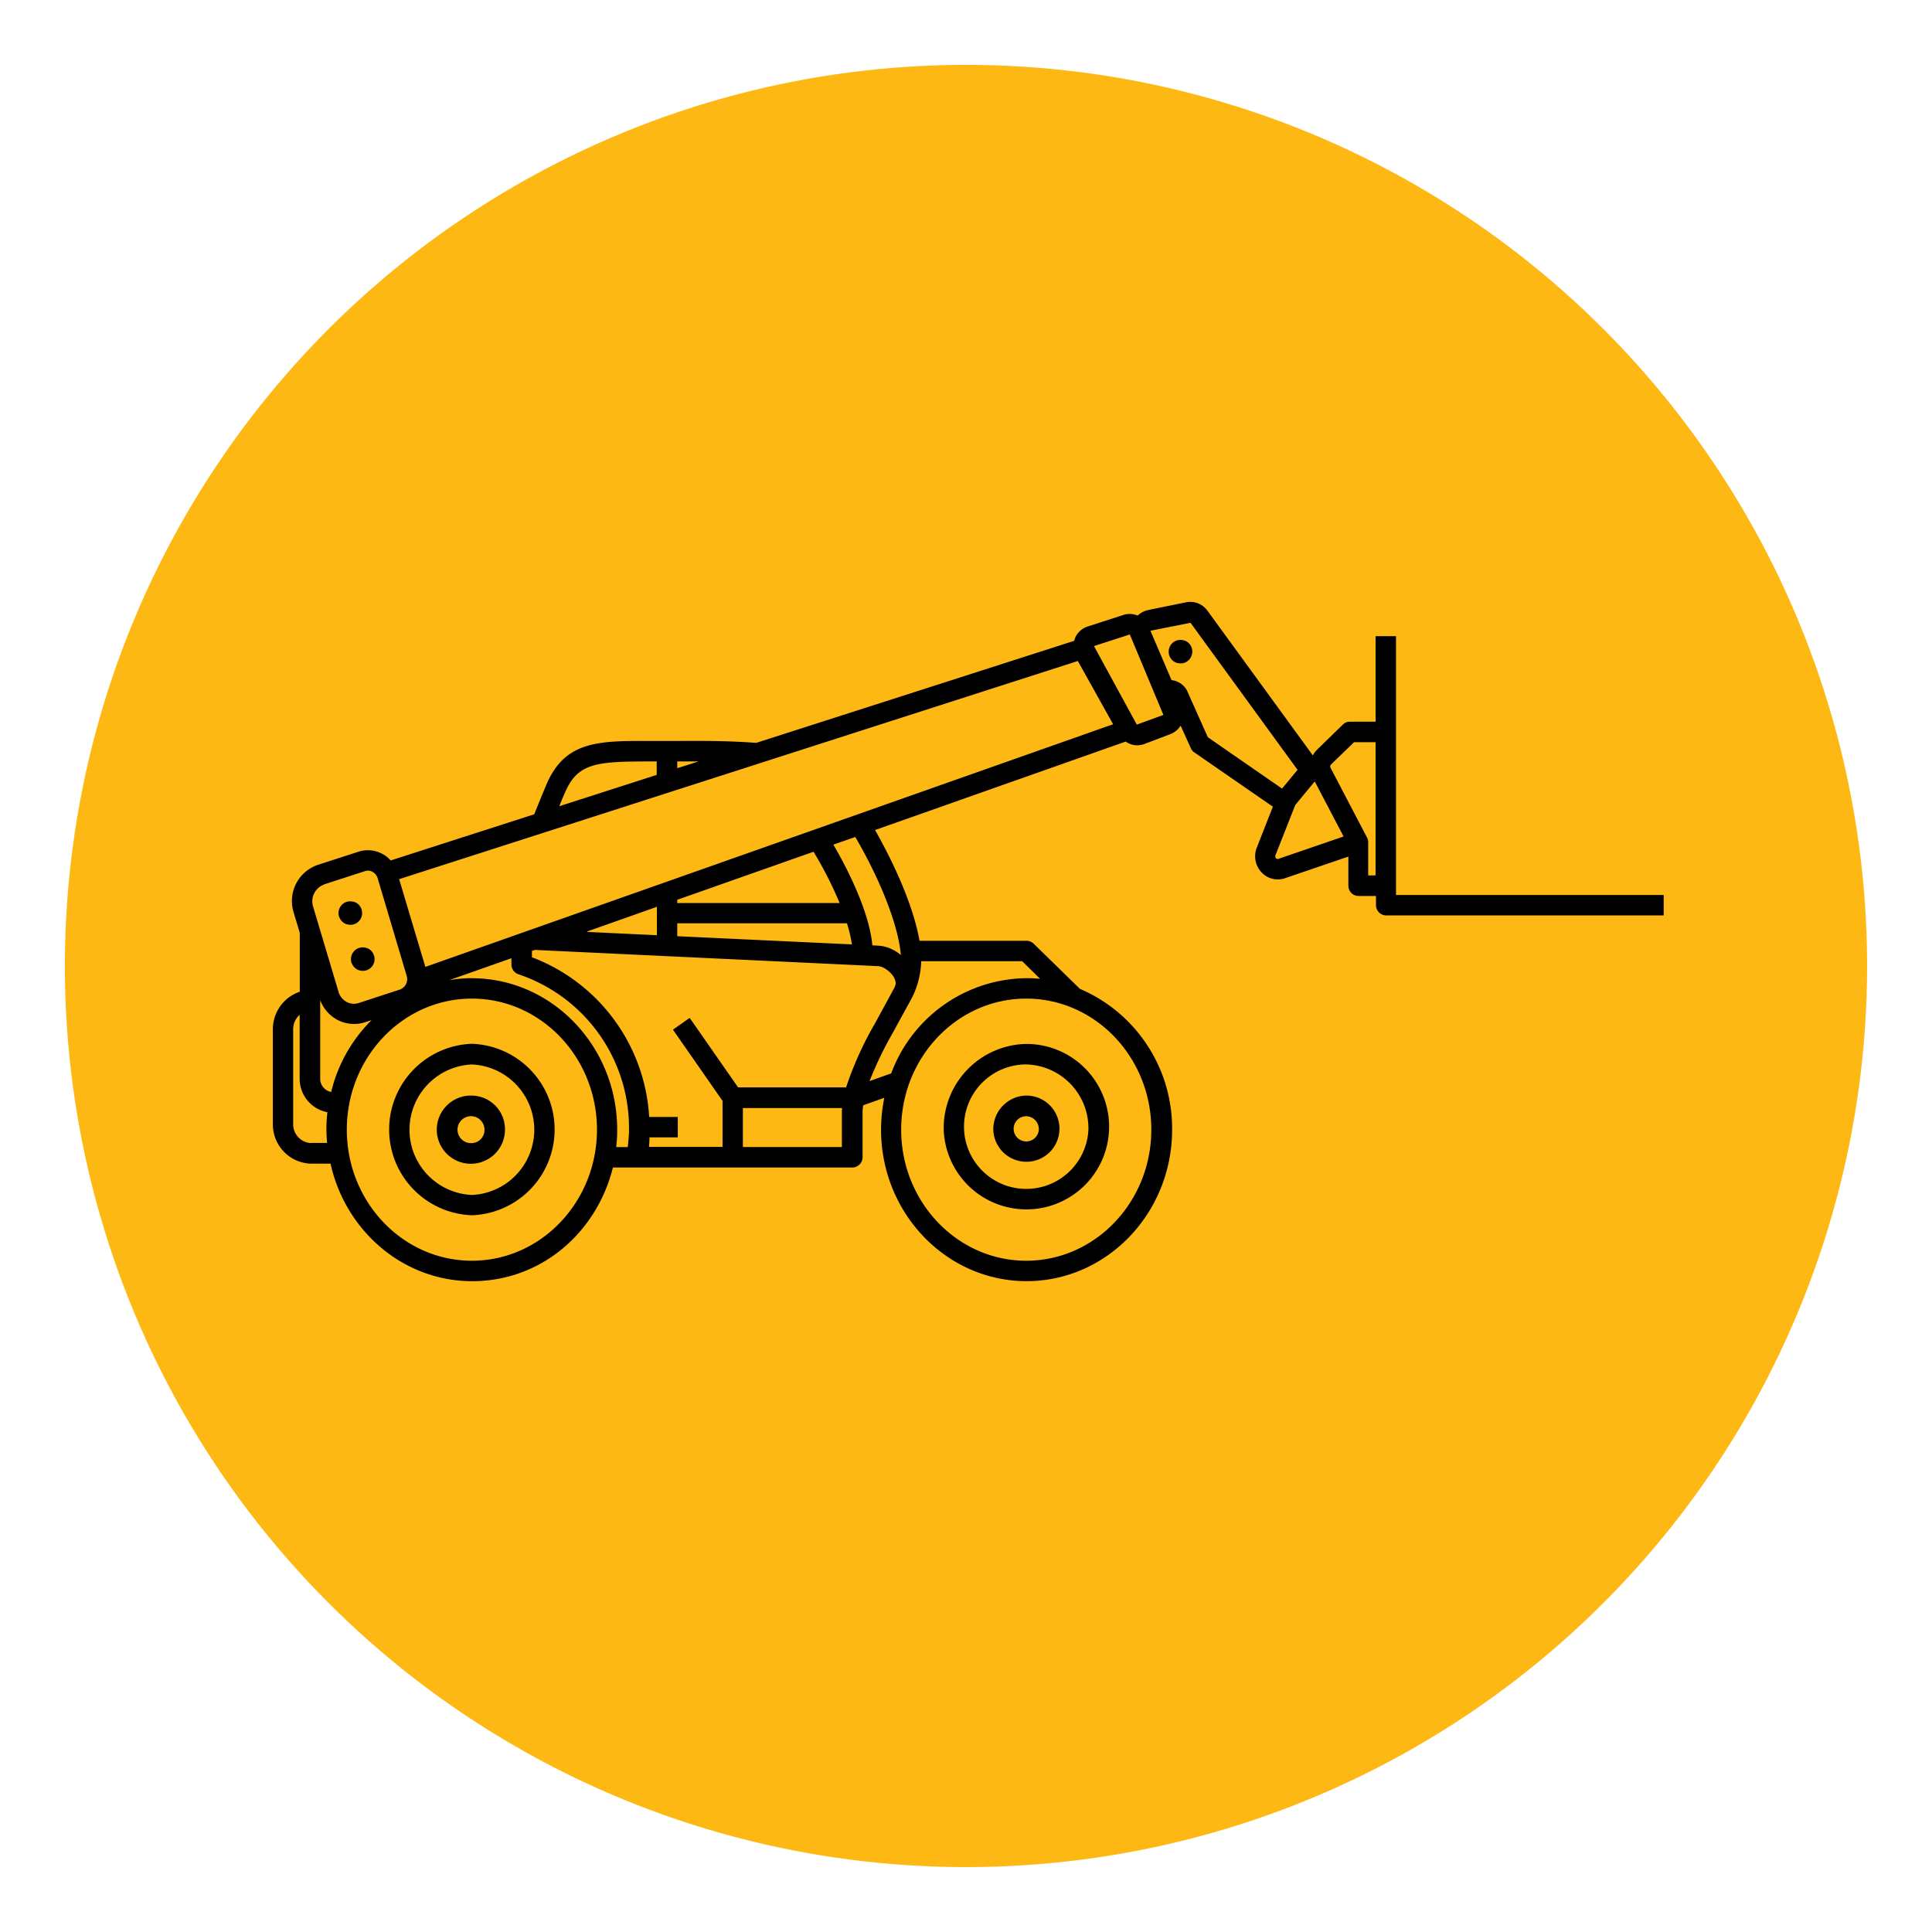
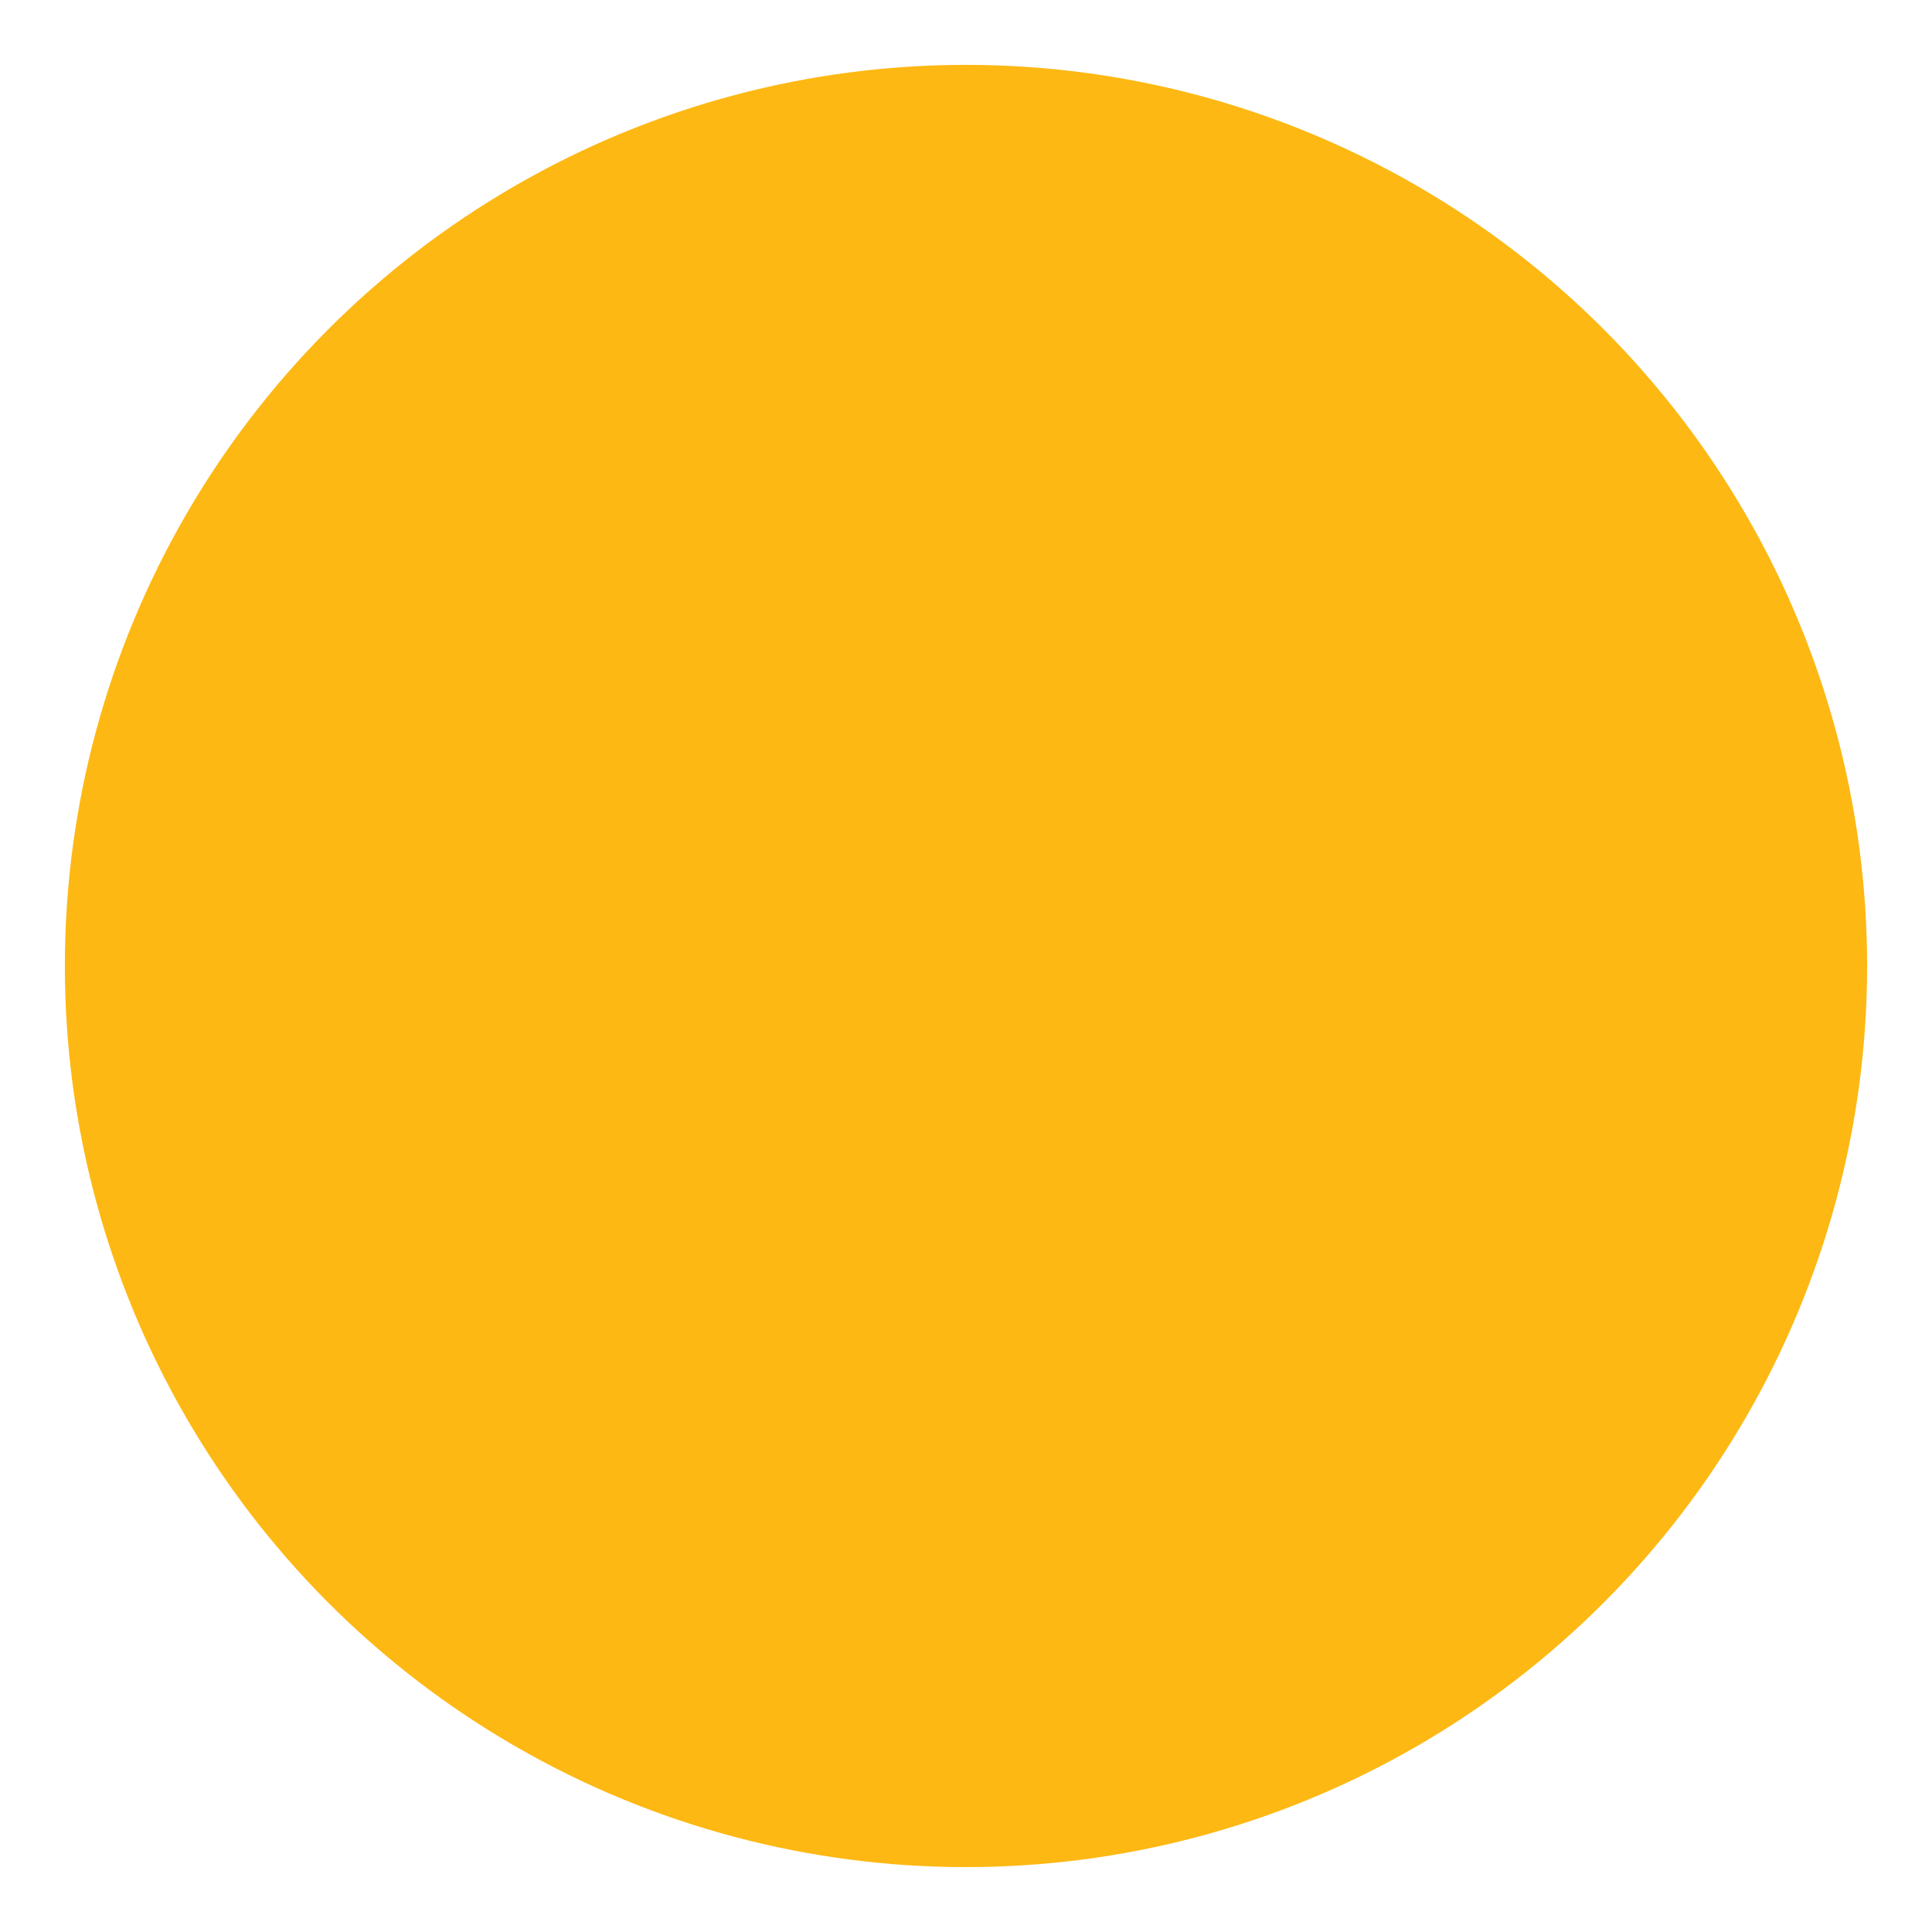
<svg xmlns="http://www.w3.org/2000/svg" viewBox="0 0 268 268" height="268" width="268">
  <defs>
    <filter filterUnits="userSpaceOnUse" height="268" width="268" y="0" x="0" id="Ellipse_2">
      <feOffset dy="3" />
      <feGaussianBlur result="blur" stdDeviation="3" />
      <feFlood flood-opacity="0.161" />
      <feComposite in2="blur" operator="in" />
      <feComposite in="SourceGraphic" />
    </filter>
    <clipPath id="clip-path">
      <rect height="94.235" width="192.928" data-name="Rectangle 211" id="Rectangle_211" />
    </clipPath>
  </defs>
  <g transform="translate(-9821.532 -9583.532)" data-name="Group 133" id="Group_133">
    <g filter="url(#Ellipse_2)" transform="matrix(1, 0, 0, 1, 9821.53, 9583.53)">
      <circle fill="#fdb813" transform="translate(9 6)" r="125" cy="125" cx="125" data-name="Ellipse 2" id="Ellipse_2-2" />
    </g>
    <g transform="translate(9859.383 9667.023)" data-name="Group 123" id="Group_123">
      <g clip-path="url(#clip-path)" transform="translate(0 0)" data-name="Group 115" id="Group_115">
-         <path transform="translate(0 0)" d="M27.607,61.3a11.9,11.9,0,0,0,0,23.785,11.9,11.9,0,0,0,0-23.785m0,20.969a9.059,9.059,0,0,1,0-18.1,9.059,9.059,0,0,1,0,18.1m0-13.785a4.73,4.73,0,1,0,4.59,4.728,4.668,4.668,0,0,0-4.59-4.728m0,6.593a1.869,1.869,0,1,1,1.746-1.865,1.814,1.814,0,0,1-1.746,1.865m65.449-1.865a11.476,11.476,0,1,0,11.468-11.893A11.682,11.682,0,0,0,93.056,73.211m20.074,0a8.634,8.634,0,1,1-8.624-9.049,8.863,8.863,0,0,1,8.624,9.049m-13.195,0a4.591,4.591,0,1,0,4.589-4.728,4.667,4.667,0,0,0-4.589,4.728m6.316,0a1.749,1.749,0,1,1-1.745-1.865,1.8,1.8,0,0,1,1.745,1.865M155.8,40.661V4.753h-2.835V16.618h-3.545a1.389,1.389,0,0,0-1,.407l-3.592,3.5a2.983,2.983,0,0,0-.563.776L129.632,1.207A2.935,2.935,0,0,0,126.7.053l-5.347,1.089a3.122,3.122,0,0,0-1.394.758,2.8,2.8,0,0,0-1.958-.093l-4.967,1.607a2.859,2.859,0,0,0-1.8,1.7c-.027.092-.046.184-.073.286L67.055,19.555c-4-.286-6.787-.286-11.791-.259H52.521c-7.442-.046-12.031,0-14.608,6.122-.619,1.487-1.155,2.789-1.653,4.044L16.335,35.87a3.807,3.807,0,0,0-1.209-.942,4.217,4.217,0,0,0-3.213-.286l-5.7,1.847a5.3,5.3,0,0,0-3.334,6.574l.85,2.835v8.181A5.487,5.487,0,0,0,0,59.3V72.425a5.433,5.433,0,0,0,5.347,5.5H8c2.059,9.317,10.073,16.306,19.639,16.306s17.276-6.712,19.53-15.771H80.379A1.428,1.428,0,0,0,81.8,77.042V70.68a5.983,5.983,0,0,1,.092-.85l2.927-1.043a22.5,22.5,0,0,0-.453,4.423c0,11.579,9.05,21.016,20.186,21.016S124.739,84.8,124.739,73.21a21.038,21.038,0,0,0-12.789-19.529l-6.408-6.261a1.412,1.412,0,0,0-1-.406H89.7c-.831-4.775-3.454-10.591-6.169-15.365L118.3,19.378a2.737,2.737,0,0,0,1.588.517,3.262,3.262,0,0,0,1.016-.185l3.666-1.394a2.82,2.82,0,0,0,1.348-1.154l1.422,3.139a1.3,1.3,0,0,0,.5.591l10.878,7.517-2.226,5.669a3.25,3.25,0,0,0,.666,3.453,3.078,3.078,0,0,0,3.241.8l8.791-3v4.044a1.428,1.428,0,0,0,1.422,1.422h2.41v1.274a1.429,1.429,0,0,0,1.422,1.422h38.485V40.661ZM86.324,53.237a1.893,1.893,0,0,1-.092.259l-2.715,4.986a47.337,47.337,0,0,0-4,8.864H64.533l-6.712-9.639L55.5,59.341l6.879,9.881V75.6H52.17a13.143,13.143,0,0,0,.073-1.32h3.924V71.446H52.2A25.269,25.269,0,0,0,35.937,49.295v-.877l.407-.139,47.517,2.244a1.9,1.9,0,0,1,.878.24c.85.453,1.893,1.487,1.606,2.484Zm-33.074-7-9.622-.453v-.074L53.268,42.3v3.924Zm2.844.148v-1.8H79.639a19.64,19.64,0,0,1,.683,2.927L56.094,46.377Zm0-4.635v-.425L75,34.66a52.765,52.765,0,0,1,3.619,7.119H56.094Zm-34.94,8.883-3.638-12.17L111.662,8.2l4.894,8.772ZM8.08,67.984a1.869,1.869,0,0,1-1.514-1.865V55.241a5.133,5.133,0,0,0,2.391,2.742,5,5,0,0,0,2.318.563,4.8,4.8,0,0,0,1.533-.24l.877-.286a21.022,21.022,0,0,0-5.6,9.973ZM59.049,22.131l-2.955.941v-.941Zm-18.56,4.4c1.772-4.183,4.275-4.4,11.957-4.4h.8V24L39.731,28.344C39.972,27.754,40.2,27.162,40.489,26.526ZM7.091,39.194l5.7-1.847a1.272,1.272,0,0,1,1.016.093,1.452,1.452,0,0,1,.73.9l4.016,13.5a1.54,1.54,0,0,1-.941,1.939l-5.7,1.865a2.147,2.147,0,0,1-1.653-.139A2.3,2.3,0,0,1,9.1,54.06L5.585,42.287A2.476,2.476,0,0,1,7.1,39.212ZM5.317,75.077a2.609,2.609,0,0,1-2.5-2.669V59.288a2.674,2.674,0,0,1,.9-2.013v8.837a4.719,4.719,0,0,0,3.85,4.681,20.515,20.515,0,0,0-.138,2.392c0,.636.046,1.255.092,1.865h-2.2ZM27.608,91.393c-9.576,0-17.35-8.153-17.35-18.181s7.774-18.181,17.35-18.181,17.35,8.152,17.35,18.181-7.775,18.181-17.35,18.181m0-39.2a19.894,19.894,0,0,0-3.167.286l8.652-3.047v.877a1.435,1.435,0,0,0,.97,1.348A22.47,22.47,0,0,1,49.4,73.221c0,.8-.092,1.607-.166,2.41H47.626a20.572,20.572,0,0,0,.139-2.41c0-11.579-9.049-21.016-20.185-21.016ZM78.929,75.622H65.2V70.211H78.956c0,.166-.027.332-.027.471Zm42.926-2.41c0,10.019-7.775,18.181-17.35,18.181s-17.35-8.153-17.35-18.181,7.775-18.181,17.35-18.181,17.35,8.153,17.35,18.181m-17.922-23.38,2.5,2.457A16.649,16.649,0,0,0,104.5,52.2,20.234,20.234,0,0,0,85.77,65.409l-3,1.062a50.785,50.785,0,0,1,3.167-6.593L88.771,54.7V54.67a12,12,0,0,0,1.154-4.589v-.24H103.9Zm-16.852-.868a5.756,5.756,0,0,0-1.016-.683,5.029,5.029,0,0,0-2.077-.591l-.831-.046c-.351-4.109-2.908-9.714-5.411-13.971l3.047-1.062c3.62,6.215,5.983,12.382,6.316,16.362Zm32.788-31.94h-.027L113.9,6.129l4.968-1.607.027.047,4.635,11.108-3.684,1.348Zm7.018-4.562a2.759,2.759,0,0,0-2.225-1.606l-2.928-6.851L127.293,2.9l14.848,20.4-2.152,2.6L129.7,18.779l-2.834-6.334Zm12.53,23.186a.265.265,0,0,1-.259-.074.421.421,0,0,1-.073-.453l2.742-6.953,2.7-3.259,4,7.636-9.1,3.121Zm12.52,2.3V33.341a1.29,1.29,0,0,0-.166-.665l-5.059-9.668a.4.4,0,0,1,.073-.453l3.195-3.093h2.983V37.948ZM126.6,5.417a1.828,1.828,0,0,0-1.274-.046,1.643,1.643,0,0,0-.97,2.077,1.588,1.588,0,0,0,.85.941,1.678,1.678,0,0,0,.712.139,1.505,1.505,0,0,0,.563-.092,1.654,1.654,0,0,0,.969-2.078,1.583,1.583,0,0,0-.85-.941M9.214,43.709a1.581,1.581,0,0,0,.85.941,1.677,1.677,0,0,0,.711.139,1.433,1.433,0,0,0,.545-.092,1.638,1.638,0,0,0,.97-2.077,1.587,1.587,0,0,0-.85-.942,1.828,1.828,0,0,0-1.274-.046,1.643,1.643,0,0,0-.97,2.077Zm1.726,6.39a1.588,1.588,0,0,0,.85.941,1.677,1.677,0,0,0,.711.139,1.536,1.536,0,0,0,.545-.092,1.638,1.638,0,0,0,.97-2.078,1.586,1.586,0,0,0-.85-.941,1.829,1.829,0,0,0-1.274-.046,1.654,1.654,0,0,0-.97,2.077Z" data-name="Path 54" id="Path_54" />
-       </g>
+         </g>
    </g>
  </g>
</svg>